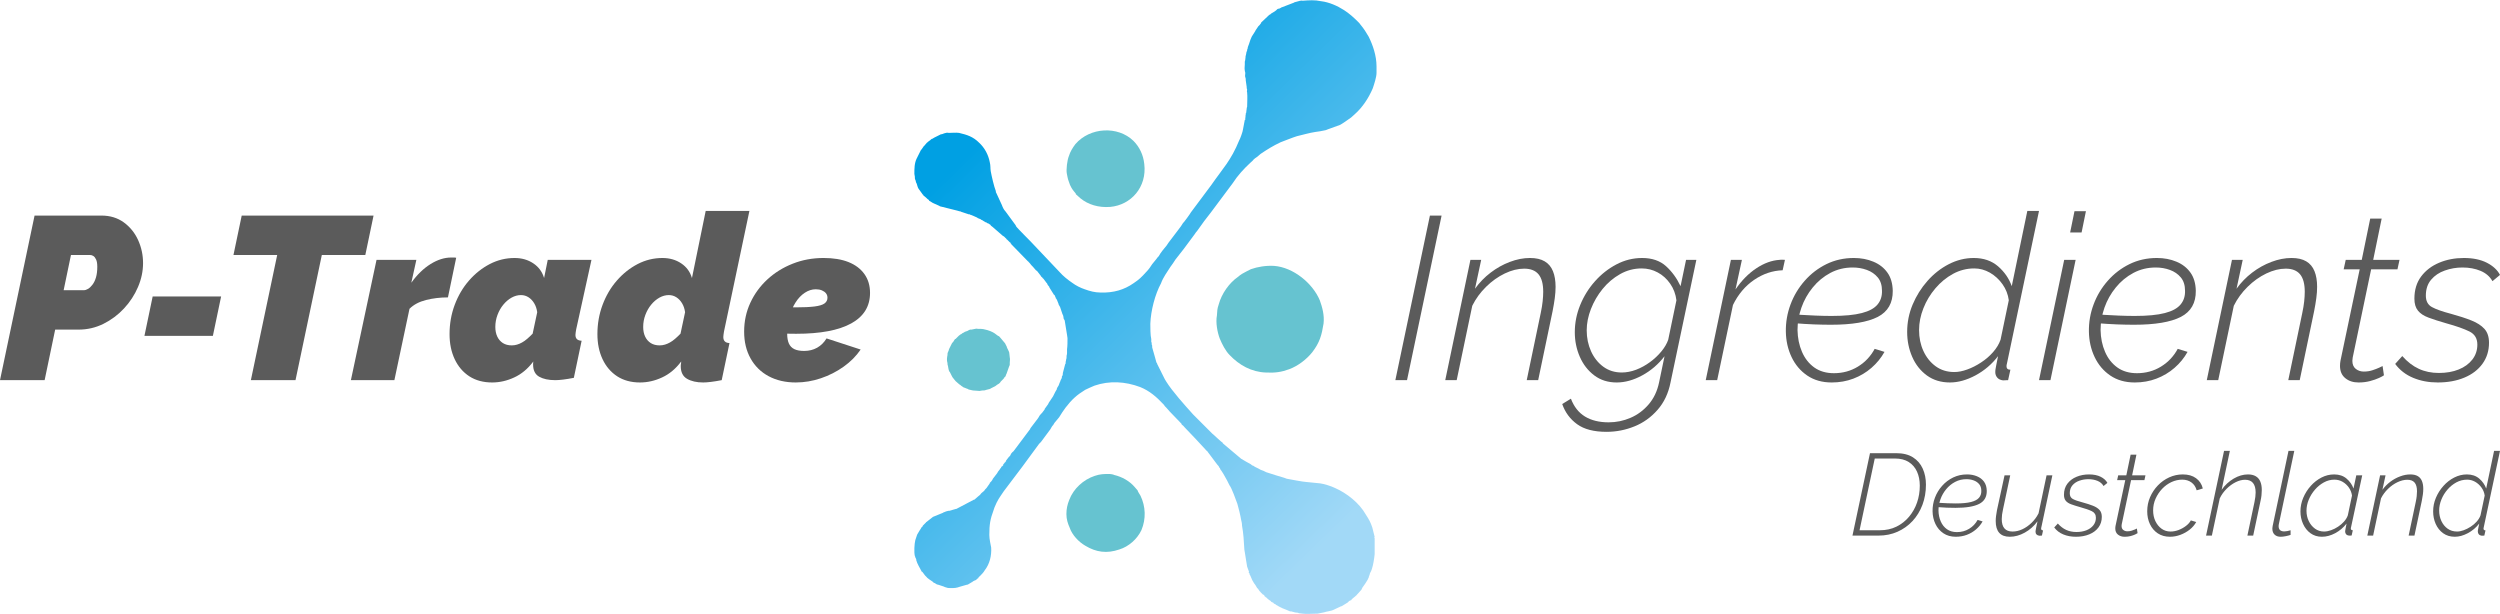
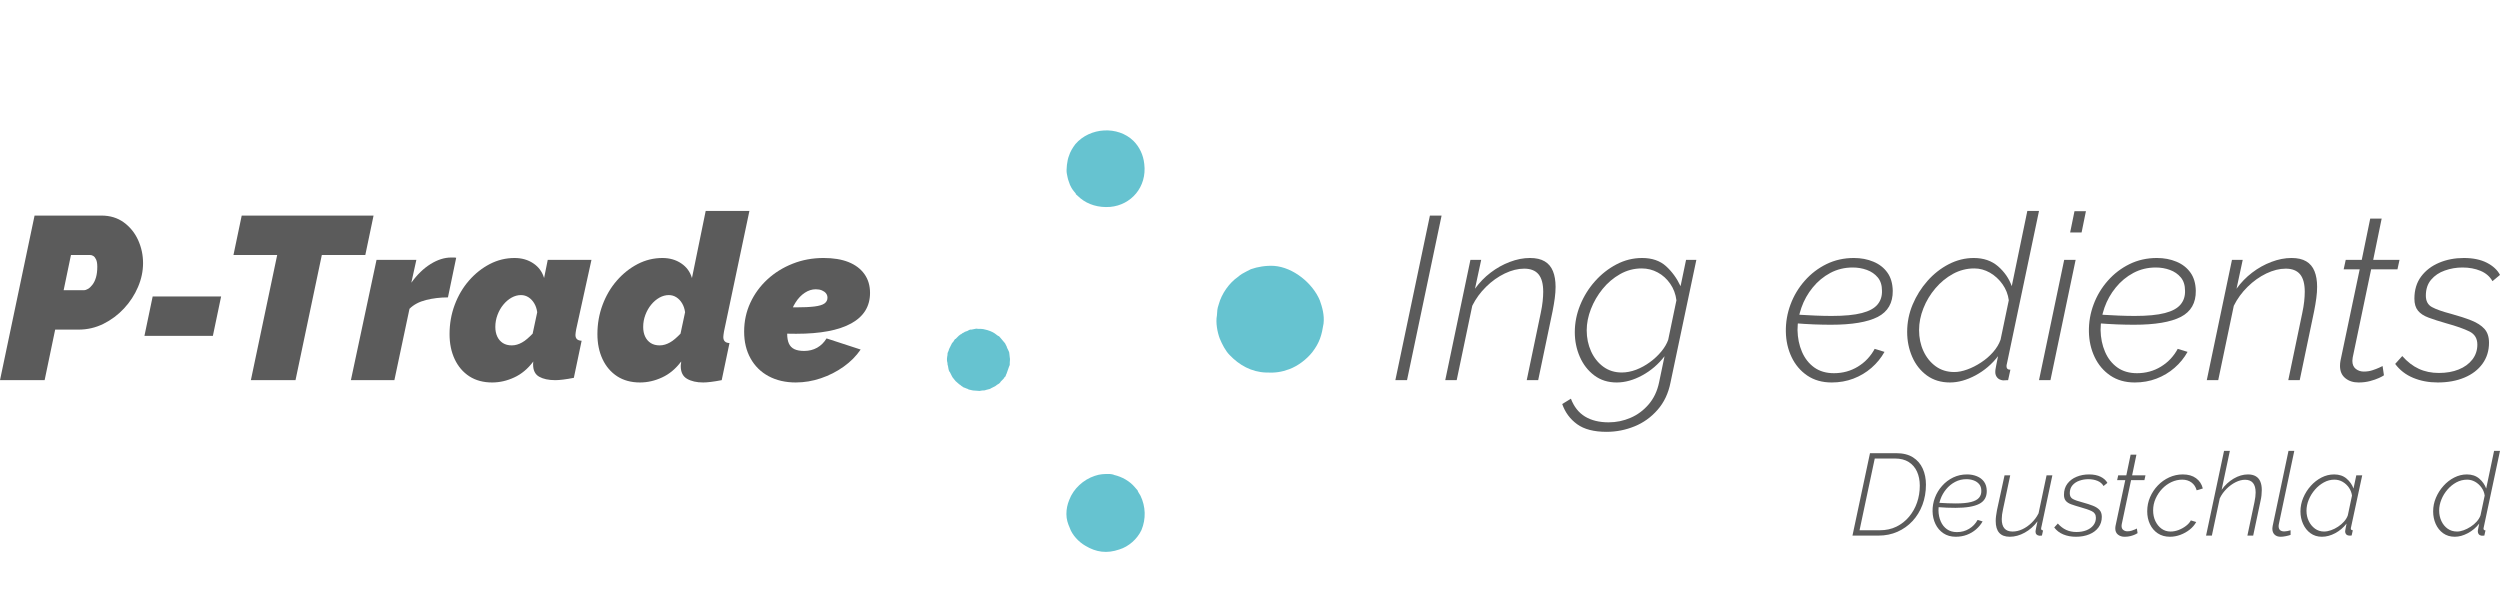
<svg xmlns="http://www.w3.org/2000/svg" xml:space="preserve" width="2406px" height="591px" version="1.1" style="shape-rendering:geometricPrecision; text-rendering:geometricPrecision; image-rendering:optimizeQuality; fill-rule:evenodd; clip-rule:evenodd" viewBox="0 0 2405.87 590.51">
  <defs>
    <style type="text/css">
   
    .fil1 {fill:#66C3D0}
    .fil2 {fill:#5B5B5B;fill-rule:nonzero}
    .fil0 {fill:url(#id0)}
   
  </style>
    <linearGradient id="id0" gradientUnits="userSpaceOnUse" x1="915.32" y1="163.93" x2="1269.15" y2="527.6">
      <stop offset="0" style="stop-opacity:1; stop-color:#00A0E3" />
      <stop offset="1" style="stop-opacity:1; stop-color:#A2D9F7" />
    </linearGradient>
  </defs>
  <g id="Warstwa_x0020_1">
    <g id="_2391404095648">
-       <path class="fil0" d="M1253.47 0.45c-0.89,-0.45 -4.03,0.45 -5.37,0.89l-1.79 0.45c-0.45,0 -0.45,0 -0.9,0.45l-11.64 4.48c-0.45,0 -0.45,0 -0.9,0.45l-1.79 0.89c-0.45,0 -0.9,0 -1.79,0.45l-0.9 0.9c0,0 0,0 0,0 -0.45,0.44 -0.45,0.44 -0.45,0.44l-2.69 1.8c-1.79,0.89 -2.23,1.34 -3.13,2.24 0,0 -0.45,0 -0.45,0l-8.06 7.61c0,0.45 0,0.45 0,0.45l-1.34 1.79c-0.45,0.45 -0.9,0.89 -1.35,1.34l-1.79 2.69c-0.45,0.45 -0.89,1.34 -1.34,2.24l-3.14 4.93c-0.45,1.34 -0.89,1.79 -1.34,3.13l-1.34 4.03c-0.45,1.34 -1.35,3.14 -1.35,4.48 -0.45,0.9 -0.45,0.9 -0.45,1.34 0,0 0,0.45 0,0.45l-0.44 0.9c0,0 0,0 0,0.45 0,0 0,0 0,0 -0.45,0.89 -0.45,0.44 -0.45,1.79l-0.45 1.79c-0.45,1.34 0,2.24 -0.45,3.13 0,0.9 0,0 0,0.9l-0.45 1.79c0,0.9 0,1.34 0,2.69 0,1.34 -0.44,4.03 0,5.82 0,1.34 0.45,0.9 0.45,2.69 0,1.34 -0.45,2.69 0,3.58l0.45 1.79c0,0.45 0,1.35 0,1.35 0.45,3.13 0.45,2.68 0.9,6.27 0,1.34 0,1.34 0.44,2.68 0,0.9 -0.44,1.8 0,2.69 0.45,4.48 0,9.41 0,13.88 -0.44,0.9 -0.44,1.35 -0.44,2.25 -0.45,1.34 0,1.79 -0.45,2.68 0,0.45 0,0 0,0.9 0,0 0,0.45 -0.45,0.45 0,0.44 0,0.44 0,1.34 -0.45,0.9 0,2.24 -0.45,3.13l0 1.8c0,0 -0.45,0 -0.45,0l-1.79 9.4c0,1.35 -2.68,8.96 -3.58,10.3 -8.06,19.71 -15.68,26.87 -26.87,43l-19.71 26.42c0,0.45 -7.17,10.31 -7.61,10.31 -0.45,0.89 -3.14,4.92 -4.03,5.82l-9.86 12.99c-0.45,0.89 -1.34,1.79 -1.79,2.68l-4.03 4.93c-1.34,1.79 -2.69,3.58 -3.58,5.37 -0.9,0.9 -1.35,1.35 -2.24,2.69l-4.03 4.93c-1.8,2.69 -3.14,4.92 -5.83,7.61 -4.47,4.93 -6.71,7.17 -12.09,10.75 -8.96,6.27 -19.26,9.41 -31.8,8.96 -5.37,0 -10.3,-1.34 -15.23,-3.14 -4.03,-1.34 -8.51,-3.58 -12.09,-6.27 -4.03,-2.68 -8.96,-6.71 -12.09,-10.3l-24.19 -25.53c-2.68,-3.13 -16.57,-16.57 -17.91,-18.81 -0.45,-0.45 0.44,0 0,-0.45l-9.86 -13.43c-0.89,-0.9 -1.79,-2.24 -2.24,-3.14 -0.44,-0.89 -0.89,-1.79 -1.34,-3.13l-5.37 -11.65c-0.45,-0.44 -0.45,-0.89 -0.45,-1.79 -1.79,-4.48 -4.03,-14.33 -4.93,-19.26 -0.45,-2.69 0,-4.92 -0.89,-8.51 -1.35,-7.16 -4.93,-13.88 -10.3,-18.81 -5.83,-5.82 -11.65,-7.61 -19.26,-9.4 -3.14,-0.45 -6.72,0 -9.86,0 -1.79,-0.45 -2.68,0 -4.48,0.44 0,0 0,0 0,0 -1.34,0.45 -1.79,0.9 -3.13,0.9l-6.27 3.14c-1.79,0.89 -1.79,1.34 -2.69,1.34l-0.45 0.45c-0.44,0 -0.44,0.44 -0.44,0.44l-3.14 2.24c0,0 0,0 0,0.45 -0.45,0 -0.45,0 -0.45,0l-2.68 3.14c0,0 -0.45,0 -0.45,0.44 0,0 0,0 0,0l-2.24 3.14c-0.45,0.45 -0.45,0.45 -0.45,0.45l-4.03 8.06c-2.24,4.48 -2.24,9.85 -2.24,14.78l0.45 2.69c0,1.34 0,2.24 0.44,3.13 0,0 0,0 0,0l0.45 0.9c0,0 0,0.45 0,0.45 0.45,0.89 0,0.89 0.9,2.24 0.45,1.34 0.9,3.58 1.79,4.92l3.58 4.93c0,0 0,0.45 0,0.45 0.45,0 0.45,0 0.45,0 0,0 0,0 0,0l0.45 0.44c0,0 0,0 0,0 0,0 0,0.45 0,0.45l2.69 2.24c1.34,1.35 1.79,1.79 2.68,2.24l0.45 0.9c0.9,0.44 1.79,0.89 2.24,1.34 0.45,0 0.45,0 0.45,0 0,0 0,0 0,0 0,0 0,0 0,0.45 0,0 0,0 0.45,0l0.89 0.45c0,0 0,0 0,0 0.45,0.44 0.45,0.44 0.9,0.44l4.93 2.24c0.44,0.45 0.44,0.45 0.89,0.45l16.12 4.03c0.9,0.45 3.59,0.9 3.59,0.9 0.89,0.45 0,0.45 0.89,0.45l6.72 2.24c0,0 0.45,0 0.45,0 0,0 0,0 0.45,0l0.44 0.44c0,0 0,0 0.45,0 0,0 0,0 0,0 0,0 0,0 0,0l2.24 0.9c0,0 0,0 0,0 1.35,0.45 2.69,1.34 4.03,1.79l0.45 0.45c0.9,0.45 1.35,0.45 2.24,0.89 0.45,0 0.9,0.45 1.34,0.9 0,0 0,0 0,0 0,0 0,0 0,0 0,0 0.45,0 0.45,0l1.35 0.9c0,0 0,0 0,0l2.24 1.34c0,0 0,0 0,0l1.34 0.45c0,0 0,0.45 0,0.45l0.45 0c0.44,0 0.44,0 0.44,0l2.69 1.79c0,0 0,0 0,0.44 0,0 0,0 0,0l1.79 1.35c0,0 0,0 0,0l10.3 8.96c0,0 0,0 0.45,0l2.69 2.68c0,0.45 0,0.45 0.45,0.45l0.89 0.9c0,0 0,0 0,0 0,0 0,0 0,0l1.79 1.79c0.9,0.45 0.9,0.45 0.9,1.34 0.45,0 0.45,0 0.45,0 0,0 0,0 0,0.45l16.12 16.57c0.45,0 0.45,0 0.45,0.45 0,0 0,0 0,0l1.34 1.34c0.9,1.35 1.8,2.24 3.14,3.59l2.69 3.13c0,0 0,0 0,0l0.44 0.45c0,0 0,0 0.45,0l3.14 4.03c0.89,0.9 0.89,1.79 1.79,2.24l0.45 0.45c0,0 0,0 0,0l0.44 0.45c0,0 0,0.44 0,0.44 0.45,0 0.45,0 0.45,0l1.35 1.79c0,0 0,0 0,0l1.34 1.8c0,0 0,0.44 0.45,0.44l0.89 1.35c0,0 0,0 0,0.45l1.79 2.23c0,0.45 0,0.45 0,0.45l4.48 7.17c0,0 0,0 0,0 0,0 0,0 0.45,0l1.34 3.13c0,0 0,0 0,0.45l0.45 0c0,0 0,0.45 0,0.45l0.45 0.45c0,0 0,0 0,0l1.79 4.48c0,0 0,0.44 0,0.44l1.35 2.24c0.89,2.24 1.34,4.48 2.24,6.72 1.34,2.24 0.89,3.59 1.34,4.93 0.45,0.45 0.45,-0.45 0.45,0.89 0.44,0.45 0,-0.44 0.44,0.45l2.24 13.89c0,0.89 0.45,2.24 0.45,3.13 0,3.58 0,7.62 -0.45,10.75 0,1.35 0,2.24 0,3.58 0,1.8 -0.44,1.8 -0.44,3.14 0,0.89 0,2.24 -0.45,3.13 0,1.35 -0.45,1.35 -0.45,3.14 0,0.89 0,0.89 -0.45,1.34l-2.24 8.51c0,0.9 0,1.79 -0.44,2.69l-0.45 0.45c0,0.45 0,1.79 -0.45,2.24 -1.34,2.24 -0.9,2.68 -1.79,4.03l-0.45 1.34c-0.45,1.79 -1.79,2.69 -2.24,4.48l0 0.45c0,0 0,0 0,0 0,0 0,0 0,0l-1.34 2.24c0,0 0,0 0,0l-0.9 1.79c0,0 0,0 0,0l-1.34 2.69c0,0 0,0 0,0l-4.48 6.71c0,0.45 0,0.45 0,0.45 0,0 0,0 0,0l-3.58 4.93c0,0.45 0,0.45 0,0.45l-2.69 3.58c0,0 -0.45,0 -0.45,0.45l-0.89 0.89c-0.9,0.9 -1.35,1.8 -1.8,2.69 0,0 0,0 0,0l-0.89 1.35c0,0 0,0 0,0l-7.17 9.4c0,0 0,0 0,0 0,0 0,0 0,0 0,0.45 0,0.45 0,0.45l-16.12 21.5c-1.35,0.89 -0.9,0.89 -2.24,2.24 0,0 0,0 0,0 -0.45,0.89 -0.9,1.79 -1.35,2.68 0,0 0,0 0,0 -0.44,0 -0.44,0 -0.44,0l-3.14 4.03c0,0.45 0,0.45 0,0.9 0,0 -0.45,0 -0.45,0 0,0 0,0 0,0l-0.44 0.9c0,0 -0.45,0 -0.45,0 0,0.44 0,0.44 0,0.44l-1.35 1.35c0,0.44 0,0.44 0,0.89l-1.34 1.35c0,0 -0.45,0 -0.45,0l-0.44 1.34c0,0 0,0 0,0 0,0 0,0 -0.45,0 0,0 0,0.45 0,0.45l-1.35 1.79c-0.89,0.89 -1.34,1.79 -1.79,2.69l-4.48 5.82c0,0 0,0.45 0,0.45l-1.34 1.79c0,0 0,0 0,0l-1.34 1.34c0,0 0,0.45 0,0.45 0,0 0,0 0,0l-3.14 4.48c-0.89,0.89 0.9,-0.9 -0.45,0.45 -0.89,0.89 -1.34,1.34 -1.79,2.24l-2.69 2.24c-0.89,1.34 -1.79,2.24 -3.13,3.13l-3.58 3.14c0,0 -0.45,0 -0.45,0l-17.02 8.95c0,0 -0.45,0 -0.45,0 0,0 0,0 0,0l-3.13 0.9c-0.9,0.45 -1.8,0.45 -3.14,0.89l-0.9 0c-4.03,0.9 -3.13,1.35 -4.47,1.35 0,0 -0.45,0.45 -0.45,0.45l-9.86 4.03 -6.27 4.92c-0.44,0 -0.44,0.45 -0.44,0.45l-2.69 2.69c0,0 0,0 0,0 0,0 0,0 0,0l-0.45 0.45c0,0.45 0,0.45 0,0.45 0,0 0,0 0,0l-1.34 1.34c0,0 0,0 0,0l-0.45 0.89c-0.45,0.45 0,0.45 -0.9,1.35l-2.68 4.48 -1.8 5.37c-0.89,3.58 -1.34,11.65 -0.44,15.23 0,0.45 0.44,0.45 0.44,1.34l0.9 1.79c0,0.45 0,0.45 0,0.9 0.45,1.79 1.35,3.58 2.24,5.37l3.14 5.83c0.44,0 0.44,0 0.44,0l2.69 3.58c0,0 0,0 0,0l0.9 0.9c0.44,0.44 0,0 0.44,0.44 0.9,1.35 2.24,1.8 3.14,2.69l2.69 1.79c0,0 0,0 0,0l0.44 0.45c0,0 0,0 0,0l0.45 0.45c0.45,0.45 1.35,0.45 1.79,0.89 1.8,1.35 1.8,0.9 3.14,1.35l5.37 1.79c0,0 0.45,0.45 0.9,0.45 2.24,0.45 1.34,0.89 5.37,0.89 3.59,0 5.38,0 8.96,-1.34 0,0 0,0 0,0l6.27 -1.79c1.35,0 2.24,-0.9 3.14,-1.35 0,0 0,0 0,0l2.24 -1.34c0,0 0,0 0.44,0 0,0 0,0 0,-0.45l2.69 -1.34c0,0 0.45,0 0.45,0l0.89 -0.9c0,0 0.45,-0.44 0.45,-0.44 0,0 0.45,0 0.45,-0.45l0.45 0c0.45,-1.35 0.9,-1.35 1.79,-2.24 1.34,-1.34 3.58,-3.59 4.48,-5.38 4.93,-6.27 6.72,-14.33 6.27,-21.94 -0.45,-2.69 -1.79,-8.06 -1.79,-12.09 0,-10.31 0.89,-15.23 4.03,-23.74 0.45,-0.9 0.45,-1.79 0.89,-2.69 3.14,-7.61 4.48,-8.96 8.96,-15.68l17.92 -23.73c4.48,-6.27 11.64,-15.68 16.12,-21.95 0.9,-0.9 1.35,-1.34 1.79,-1.79l8.96 -12.09c0.45,-0.9 2.24,-4.03 2.69,-4.03 0.45,-0.9 0.89,-1.35 1.34,-2.24l4.48 -5.38c1.79,-3.13 4.03,-6.27 6.27,-9.4 5.82,-7.62 10.75,-12.1 18.81,-17.02 2.69,-1.35 5.82,-2.69 8.96,-4.03 14.33,-4.93 29.56,-4.04 43.89,1.34 8.96,3.58 15.68,9.4 22.4,16.57 0.44,0.45 0.89,0.9 1.34,1.79 0.45,0.45 0.89,0.9 1.34,1.35 1.35,1.34 2.24,2.68 3.14,3.58l11.64 12.09c0,0.45 0,0 0,0.45l0.9 0.9c0.45,0 1.79,1.79 2.24,2.23l9.4 9.86c0,0 0.45,0.45 0.45,0.45l11.2 12.09c0.45,0.45 0.89,0.45 0.89,0.9l9.41 12.53c0.45,0.45 1.79,1.8 1.79,2.69 0.9,0.45 0.45,0.45 1.35,2.24 0.44,0.45 0.89,0.9 1.34,1.79 1.34,1.8 3.58,6.27 4.93,8.51l2.23 4.48c2.24,2.69 6.27,14.33 7.62,17.92 0.89,2.68 3.13,12.09 3.58,15.23 0.45,1.79 0.9,3.58 0.9,5.82 1.34,7.16 1.79,14.78 2.24,22.84 0,1.34 0.44,1.79 0.44,2.69l1.35 8.51c0.45,1.79 0.45,3.58 0.89,5.37l1.8 4.93c-0.45,0.89 -0.45,0.89 0.44,1.34l0 0.9c0.9,1.34 0.45,0.89 1.35,2.68 0.44,0.9 0.89,2.24 1.34,3.14l1.34 2.24c0,0.45 0,0.45 0.45,0.45l0 0.44c1.35,1.35 1.79,2.69 2.69,4.04 0,0 0,0.44 0.89,0.89l1.8 2.69c0,0 0.44,0 0.44,0l0 0.45c0,0 0,0 0,0l2.69 2.68c0,0 0,0 0.45,0l0.9 0.9c0.44,0.9 0,0.9 1.34,1.34 0,0.45 0,0.45 0,0.45 0,0 0,0 0.45,0l1.34 1.34c0,0 0,0 0,0 0.9,0.9 1.79,1.35 3.14,2.24 0,0 0,0.45 0,0.45l2.68 1.35c0,0.44 0,0.44 0,0.44l1.79 0.9c0,0 0.45,0 0.45,0.45l4.03 2.24c0,0 0,0 0,0 1.35,0.44 0.9,0.44 1.8,0.89 2.68,0.9 5.37,2.24 7.61,3.14 0.89,0 1.79,0 2.69,0.44 1.34,0.45 3.13,0.9 4.92,0.9 1.35,0.45 0,0 0.9,0.45l4.03 0.45c2.69,0.45 8.96,0 12.09,0 1.35,0 2.69,0 4.03,-0.45l4.48 -0.9c0.9,-0.45 0.9,0 1.35,-0.45l2.24 -0.44c1.34,-0.45 3.13,-0.45 4.92,-1.35l7.62 -3.58c0,0 0,0 0,0 0.44,0 0.44,0 0.44,0l5.83 -3.58c0,0 0,0 0,0l1.34 -1.35c1.79,-1.34 -0.9,0.45 0.9,-0.44 0,0 0,0 0,0l0.89 -0.45c0,0 0,0 0,0 0.45,0 0.45,0 0.45,-0.45l1.34 -1.34c0,0 0,0 0,0 0,0 0,0 0,0l2.24 -1.79c0,0 0,0 0,0l0.9 -0.9c0.45,0 0.45,-0.45 0.89,-0.9 0,0 0,0 0.45,-0.44l4.03 -4.48c0,-0.45 0,0 0,-0.45 0,0 0.45,-0.45 0.45,-0.45 0,0 0,0 0,0 0,-0.45 0,-0.45 0,-0.45l3.14 -4.48c0,0 0,0 0,0l2.23 -3.58c0.45,-0.89 0.45,-1.34 0.9,-1.79 0,-0.9 1.34,-3.58 1.34,-4.48 0.9,-1.34 1.35,-2.69 1.8,-4.03 1.34,-4.03 2.23,-9.85 2.68,-14.33 0,-2.24 0,-12.99 0,-15.23 -0.45,-0.9 -0.45,-0.45 0,-1.34l-2.24 -8.96c-1.79,-5.38 -3.13,-7.61 -6.27,-12.54 -6.27,-11.2 -18.36,-20.6 -29.56,-25.53 -3.58,-1.79 -10.75,-4.03 -14.33,-4.48 -4.48,-0.45 -8.96,-0.9 -13.44,-1.34 -2.23,0 -16.57,-2.69 -18.81,-3.14 -3.13,-1.34 -5.82,-1.79 -9.85,-3.13l-9.85 -3.14c-0.9,-0.45 -1.79,-0.9 -2.69,-1.34 -1.79,-0.45 -3.58,-1.35 -4.93,-2.24 -1.79,-0.9 -3.13,-1.35 -4.92,-2.69 -0.9,0 -1.8,-0.9 -2.24,-1.34 -3.14,-1.79 -5.83,-3.14 -9.41,-5.38l-17.02 -14.33c-0.89,-0.9 -0.89,-0.9 -0.89,-1.34 -0.9,0 -8.51,-7.62 -9.86,-8.51l-18.36 -18.37c-8.06,-8.95 -20.16,-22.39 -25.98,-31.8 -0.45,-0.89 -0.89,-1.34 -1.34,-2.23l-7.17 -14.34c0,-0.45 -0.45,-1.34 -0.89,-1.79 -0.45,-1.79 -0.9,-3.13 -1.35,-4.93 -0.89,-3.13 -1.79,-6.26 -2.68,-9.4 0,-1.34 0,-2.24 -0.45,-2.69 0,-0.89 0,-2.24 -0.45,-2.69 0,-0.89 0,-1.79 0,-2.68 -0.9,-3.59 -0.9,-11.2 -0.9,-14.78 0.45,-12.54 4.48,-28.22 10.31,-38.97 0.89,-2.69 2.68,-5.82 4.03,-8.06l4.92 -7.61c1.79,-2.24 3.14,-4.48 4.93,-7.17 2.69,-3.58 5.38,-6.72 8.06,-10.3l10.3 -13.89c0.9,-1.34 1.79,-2.68 2.69,-3.58 4.03,-5.82 8.96,-12.54 12.99,-17.47l21.05 -28.21c4.93,-7.62 10.75,-13.89 17.02,-19.71 0.89,-0.9 2.24,-1.79 3.13,-3.13 0.9,-0.9 2.24,-1.8 3.59,-2.69 0.89,-0.9 2.24,-1.79 3.13,-2.69 6.72,-4.48 11.65,-7.61 19.26,-11.2 3.58,-1.34 12.54,-4.92 15.68,-5.82 5.82,-1.34 11.64,-3.13 17.46,-4.03 3.14,-0.45 6.72,-0.89 10.31,-1.79 0.89,-0.45 1.34,-0.45 2.24,-0.9l11.19 -4.03c2.69,-1.34 4.93,-3.13 7.62,-4.92 2.24,-1.35 4.47,-3.14 6.71,-5.38 7.62,-6.72 13.44,-15.67 17.47,-25.08 1.34,-4.03 3.58,-10.75 3.58,-14.78 0,-2.24 0,-4.03 0,-6.27 0,-10.3 -3.58,-20.6 -7.61,-28.66l-3.58 -5.83c-1.35,-2.24 -2.69,-3.58 -4.03,-5.37 -0.45,-0.45 -0.9,-1.35 -1.35,-1.79 -0.45,-0.45 -0.89,-0.9 -1.34,-1.35 -4.03,-4.03 -8.51,-8.06 -13.44,-11.19 -6.27,-4.04 -14.33,-7.62 -21.94,-8.51 -6.27,-1.35 -11.65,-0.9 -17.92,-0.45z" />
      <path class="fil1" d="M1273.74 311.05c0.91,-8.18 -1.36,-15.9 -3.63,-22.26 -6.81,-16.34 -25.43,-31.78 -44.05,-33.15 -7.72,-0.45 -15.9,0.91 -22.25,3.18 -2.73,1.37 -6.36,3.18 -8.63,4.54 -1.36,0.91 -2.73,1.82 -3.63,2.73 -8.63,5.9 -15.9,16.35 -18.62,26.34 -1.82,5.45 -1.36,5.9 -1.82,10.9 -1.36,6.81 0.46,16.34 2.72,22.25 2.28,5.45 5.45,11.8 9.54,15.89 9.08,9.54 20.89,16.35 34.97,16.8 8.63,0.46 14.98,-0.45 22.25,-3.17 8.63,-3.18 16.8,-9.54 22.25,-16.35 7.27,-9.54 9.08,-16.35 10.9,-27.7z" />
      <path class="fil1" d="M1094.82 471.8l-2.73 -3.18c-4.99,-5.9 -12.26,-9.99 -19.98,-11.8 -0.45,-0.46 -3.63,-0.91 -4.08,-0.91 -5.91,0 -9.08,0 -14.54,1.82 -10.89,3.63 -20.43,12.26 -24.52,23.15 -1.81,4.55 -2.72,8.63 -2.72,13.63 0,4.99 1.36,9.08 3.18,13.17 2.27,6.81 8.63,13.62 14.98,17.25 10.45,6.36 20.89,7.72 32.7,3.64 9.08,-2.73 17.25,-9.99 21.34,-18.62 4.54,-10.9 4.09,-22.71 -0.91,-33.15 -0.45,-0.91 -2.72,-4.09 -2.72,-5z" />
      <path class="fil1" d="M1026.7 167.09c0.46,2.27 0.91,5 1.82,7.27 0.91,2.72 1.36,4.09 2.72,6.36 1.37,2.27 2.73,3.63 4.09,5.44 0,0 0,0.46 0,0.46l0.45 0.45c0,0 0,0 0,0l4.09 3.64c7.27,5.9 17.26,9.08 28.61,8.17 19.98,-1.82 35.42,-19.07 32.7,-41.32 -0.91,-8.63 -4.54,-16.35 -10.45,-22.26 -14.98,-14.53 -41.78,-13.16 -55.85,3.18 -2.73,3.64 -5,7.27 -6.36,11.81 -1.36,3.18 -2.73,12.72 -1.82,16.8z" />
      <path class="fil1" d="M961.31 323.31c-2.27,-0.46 -3.63,-4.54 -14.99,-6.81 -2.27,-0.46 -4.54,0 -6.81,-0.46l-4.54 0.91c-0.91,0 -0.91,0 -1.36,0 -0.91,0.45 -1.36,0.45 -2.73,1.36 0,0 0,0 0,0 -0.9,0.46 -2.27,0.46 -3.17,1.36l-1.82 0.91c0,0 0,0 0,0 0,0 0,0 -0.45,0.46 0,0 -0.46,0.45 -0.91,0.45 0,0 0,0 0,0l-1.82 1.36c-0.45,0.46 -0.45,0.46 -0.91,0.91l-2.27 2.27c0,0 0,0 -0.45,0l-0.91 1.36c-0.91,1.37 -0.91,1.82 -1.82,2.27l-3.18 6.36c0,0 0,0.46 0,0.46l-0.9 2.27c-0.46,0.45 -0.46,1.81 -0.46,2.72 -0.45,2.27 -0.91,5 0,7.72 0,0.91 0,1.82 0.46,2.73 0.45,2.27 0.45,3.63 1.36,5.45 0,0 0.45,0.45 0.45,0.45l1.82 3.63c0.45,0.91 0.91,1.82 1.82,2.73l1.81 2.27c0,0 0,0 0,0l3.63 3.18c0.91,0.45 1.37,0.9 1.82,1.36l2.73 1.82c0.45,0 0.9,0 1.36,0.45 0.91,0 0.45,0.45 2.72,0.91 0,0.45 0,0.45 0.46,0.45l4.08 0.91c1.82,0 4.54,0.46 6.36,0.46 0.91,0 1.82,-0.46 2.73,-0.46 0.9,0 2.72,0 3.18,-0.45l3.63 -0.91c1.36,-0.46 0.91,-0.46 1.81,-0.91l3.64 -1.82c0.45,-0.45 0.91,-0.45 1.81,-1.36 0,0 0,0 0,0 0,0 0,0 0,0l2.27 -1.36c0,-0.46 0,-0.46 0.46,-0.46l0.91 -1.36c0,0 0,0 0,0l2.27 -2.27c0,0 0,0 0.45,-0.45 0,0 0,-0.46 0.46,-0.46l0 -0.45c0,0 0,0 0,0l1.36 -1.36c0.45,-0.91 0.45,-1.82 0.91,-2.27l2.72 -7.72c0.45,-0.91 0.45,-0.46 0.45,-1.37 0,-0.45 0,-1.36 0,-1.81 0,-1.36 0.46,-3.18 0,-5l-0.45 -4.08c0,-1.37 -0.91,-2.28 -1.36,-3.64l-0.91 -1.81c-0.91,-1.82 0.91,1.36 0,-0.46l-1.82 -3.63 -4.99 -5.9c-0.46,-0.46 0.45,0 -0.46,-0.46l-0.45 -0.45z" />
      <path class="fil2" d="M33.26 207.23l64.32 0c8.37,0 15.57,2.19 21.59,6.58 6.02,4.39 10.61,10.08 13.77,17.06 3.15,6.99 4.73,14.35 4.73,22.09 0,7.73 -1.61,15.39 -4.84,22.97 -3.23,7.59 -7.71,14.47 -13.44,20.64 -5.73,6.17 -12.34,11.11 -19.82,14.83 -7.49,3.72 -15.5,5.58 -24.01,5.58l-22.47 0 -10.14 48.63 -42.95 0 33.26 -158.38zm47.36 71.83c1.32,0 2.72,-0.45 4.19,-1.34 1.47,-0.89 2.9,-2.27 4.29,-4.13 1.4,-1.86 2.5,-4.2 3.31,-7.03 0.8,-2.82 1.21,-6.17 1.21,-10.03 0,-2.98 -0.37,-5.28 -1.1,-6.92 -0.74,-1.63 -1.62,-2.79 -2.65,-3.46 -1.03,-0.66 -2.13,-1 -3.3,-1l-18.28 0 -7.05 33.91 19.38 0z" />
      <polygon id="_1" class="fil2" points="139,323 146.92,285.08 212.79,285.08 204.86,323 " />
      <polygon id="_2" class="fil2" points="266.76,245.15 224.68,245.15 232.61,207.23 359.49,207.23 351.56,245.15 309.71,245.15 284.38,365.61 241.43,365.61 " />
      <path id="_3" class="fil2" d="M362.36 249.84l38.32 0 -4.84 22c5.58,-7.77 11.75,-13.75 18.5,-17.95 6.76,-4.2 13.37,-6.29 19.83,-6.29 1.61,0 2.71,0 3.3,0 0.59,0 1.1,0.08 1.54,0.23l-7.93 38.14c-7.49,0 -14.54,0.86 -21.14,2.53 -6.61,1.67 -11.9,4.5 -15.86,8.44l-14.54 68.67 -41.85 0 24.67 -115.77z" />
      <path id="_4" class="fil2" d="M473.6 367.84c-8.52,0 -15.83,-1.98 -21.92,-5.91 -6.1,-3.98 -10.79,-9.45 -14.1,-16.48 -3.3,-7.02 -4.95,-15.05 -4.95,-24.12 0,-9.97 1.65,-19.34 4.95,-28.18 3.31,-8.85 7.89,-16.66 13.77,-23.39 5.87,-6.73 12.55,-12.01 20.04,-15.91 7.49,-3.87 15.42,-5.8 23.79,-5.8 6.91,0 12.93,1.71 18.07,5.17 5.14,3.42 8.59,8.14 10.35,14.13l3.52 -17.51 42.08 0 -14.76 67.1c-0.15,1 -0.29,1.93 -0.44,2.79 -0.15,0.85 -0.22,1.63 -0.22,2.38 0,3.57 1.98,5.43 5.95,5.57l-7.49 35.69c-3.82,0.75 -7.24,1.31 -10.25,1.68 -3.01,0.37 -5.54,0.56 -7.6,0.56 -6.46,0 -11.63,-1.12 -15.53,-3.31 -3.89,-2.23 -5.83,-6.14 -5.83,-11.71 0,-0.41 0,-0.75 0,-1.08 0,-0.34 0.03,-0.67 0.11,-0.97 0.07,-0.33 0.11,-0.63 0.11,-0.89 -5.29,7.02 -11.42,12.16 -18.4,15.35 -6.97,3.24 -14.06,4.84 -21.25,4.84zm18.94 -35.69c1.76,0 3.45,-0.27 5.07,-0.75 1.61,-0.48 3.23,-1.15 4.84,-2.08 1.62,-0.89 3.27,-2.08 4.96,-3.53 1.69,-1.45 3.41,-3.09 5.18,-4.91l4.4 -20.63c-0.44,-3.24 -1.39,-6.1 -2.86,-8.55 -1.47,-2.49 -3.31,-4.43 -5.51,-5.84 -2.2,-1.41 -4.62,-2.12 -7.27,-2.12 -3.08,0 -6.09,0.82 -9.03,2.45 -2.94,1.64 -5.58,3.91 -7.93,6.77 -2.35,2.83 -4.22,6.14 -5.62,9.85 -1.39,3.72 -2.09,7.55 -2.09,11.57 0,3.56 0.63,6.65 1.87,9.29 1.25,2.68 3.05,4.72 5.4,6.25 2.35,1.48 5.21,2.23 8.59,2.23z" />
      <path id="_5" class="fil2" d="M615.9 367.84c-8.52,0 -15.83,-1.98 -21.92,-5.91 -6.1,-3.98 -10.8,-9.45 -14.1,-16.48 -3.3,-7.02 -4.96,-15.05 -4.96,-24.12 0,-9.97 1.66,-19.34 4.96,-28.18 3.3,-8.85 7.89,-16.66 13.77,-23.39 5.87,-6.73 12.55,-12.01 20.04,-15.91 7.49,-3.87 15.42,-5.8 23.79,-5.8 6.9,0 12.93,1.71 18.07,5.17 5.14,3.42 8.59,8.14 10.35,14.13l13.22 -64.58 42.07 0 -24.45 115.99c-0.15,1.04 -0.3,2.01 -0.44,2.9 -0.15,0.89 -0.22,1.71 -0.22,2.46 0,3.71 1.98,5.65 5.94,5.8l-7.49 35.69c-3.81,0.74 -7.23,1.3 -10.24,1.67 -3.01,0.37 -5.54,0.56 -7.6,0.56 -6.31,0 -11.49,-1.19 -15.53,-3.54 -4.04,-2.34 -6.05,-6.43 -6.05,-12.26 0,-0.45 0.03,-0.93 0.1,-1.42 0.08,-0.52 0.15,-1.04 0.23,-1.56 0.07,-0.48 0.11,-0.97 0.11,-1.41 -5.29,7.02 -11.42,12.16 -18.4,15.35 -6.97,3.24 -14.06,4.84 -21.25,4.84zm18.94 -35.69c1.76,0 3.45,-0.27 5.07,-0.75 1.61,-0.48 3.23,-1.15 4.84,-2.08 1.62,-0.89 3.27,-2.08 4.96,-3.53 1.69,-1.45 3.41,-3.09 5.18,-4.91l4.4 -20.63c-0.44,-3.24 -1.39,-6.1 -2.86,-8.55 -1.47,-2.49 -3.31,-4.43 -5.51,-5.84 -2.2,-1.41 -4.63,-2.12 -7.27,-2.12 -3.08,0 -6.09,0.82 -9.03,2.45 -2.94,1.64 -5.58,3.91 -7.93,6.77 -2.35,2.83 -4.22,6.14 -5.62,9.85 -1.39,3.72 -2.09,7.55 -2.09,11.57 0,3.56 0.62,6.65 1.87,9.29 1.25,2.68 3.05,4.72 5.4,6.25 2.35,1.48 5.21,2.23 8.59,2.23z" />
      <path id="_6" class="fil2" d="M765.9 367.84c-9.98,0 -18.72,-2.01 -26.21,-6.03 -7.49,-4.01 -13.29,-9.74 -17.4,-17.14 -4.11,-7.36 -6.17,-15.94 -6.17,-25.76 0,-9.93 1.98,-19.18 5.95,-27.73 3.97,-8.59 9.44,-16.06 16.41,-22.5 6.98,-6.43 15.09,-11.48 24.34,-15.13 9.25,-3.68 19.17,-5.5 29.74,-5.5 9.4,0 17.4,1.3 24.01,3.94 6.61,2.64 11.71,6.51 15.31,11.56 3.6,5.06 5.39,11.08 5.39,18.11 0,12.9 -6.02,22.68 -18.06,29.33 -12.04,6.66 -29.73,10 -53.08,10 -4.7,0 -9.66,-0.11 -14.87,-0.33 -5.22,-0.22 -10.39,-0.63 -15.53,-1.23l5.28 -25.21c3.82,0.45 7.79,0.79 11.9,1.01 4.11,0.22 8.44,0.33 12.99,0.33 7.49,0 13.48,-0.29 17.96,-0.85 4.48,-0.56 7.67,-1.53 9.58,-2.9 1.91,-1.41 2.86,-3.24 2.86,-5.47 0,-1.67 -0.47,-3.12 -1.43,-4.31 -0.95,-1.19 -2.28,-2.12 -3.96,-2.83 -1.69,-0.7 -3.64,-1.04 -5.84,-1.04 -3.67,0 -7.2,1.12 -10.57,3.35 -3.38,2.23 -6.32,5.28 -8.81,9.18 -2.5,3.87 -4.48,8.41 -5.95,13.57 -1.47,5.21 -2.21,10.71 -2.21,16.62 0,3.9 0.56,7.07 1.66,9.52 1.1,2.41 2.86,4.24 5.28,5.39 2.43,1.15 5.55,1.71 9.36,1.71 4.7,0 8.89,-1.04 12.56,-3.12 3.67,-2.09 6.68,-5.06 9.03,-8.93l32.82 10.71c-4.26,6.25 -9.72,11.75 -16.41,16.51 -6.68,4.76 -13.98,8.47 -21.92,11.15 -7.92,2.68 -15.93,4.02 -24.01,4.02z" />
      <polygon class="fil2" points="1376.08,207.23 1387.31,207.23 1354.05,365.61 1342.82,365.61 " />
      <path id="_1_0" class="fil2" d="M1415.07 249.84l10.35 0 -5.95 27.77c4.26,-5.91 9.25,-11.08 14.98,-15.43 5.73,-4.39 11.89,-7.85 18.5,-10.34 6.61,-2.53 13.07,-3.79 19.39,-3.79 5.87,0 10.61,1.08 14.21,3.24 3.59,2.11 6.24,5.27 7.93,9.44 1.68,4.12 2.53,9.18 2.53,15.09 0,3.42 -0.26,7.03 -0.77,10.89 -0.52,3.87 -1.21,8 -2.09,12.46l-13.88 66.44 -11.02 0 13.44 -64.43c0.88,-4.13 1.51,-7.92 1.87,-11.34 0.37,-3.38 0.55,-6.51 0.55,-9.33 0,-7.55 -1.5,-13.13 -4.51,-16.77 -3.01,-3.61 -7.6,-5.43 -13.77,-5.43 -6.02,0 -12.26,1.56 -18.72,4.65 -6.46,3.12 -12.45,7.36 -17.95,12.79 -5.51,5.39 -9.95,11.49 -13.33,18.29l-14.98 71.57 -11.01 0 24.23 -115.77z" />
      <path id="_2_1" class="fil2" d="M1546.13 415.35c-12.19,0 -21.66,-2.45 -28.41,-7.36 -6.76,-4.91 -11.53,-11.38 -14.32,-19.41l8.37 -5.13c2.93,7.73 7.45,13.46 13.55,17.18 6.09,3.71 13.69,5.57 22.79,5.57 7.35,0 14.36,-1.45 21.04,-4.35 6.68,-2.86 12.48,-7.17 17.4,-12.9 4.92,-5.69 8.26,-12.67 10.02,-21l5.29 -25.36c-5.87,7.66 -13,13.8 -21.37,18.37 -8.37,4.57 -16.59,6.88 -24.67,6.88 -8.37,0 -15.56,-2.27 -21.58,-6.81 -6.02,-4.53 -10.65,-10.48 -13.88,-17.84 -3.23,-7.36 -4.85,-15.28 -4.85,-23.76 0,-8.92 1.73,-17.62 5.18,-26.1 3.45,-8.47 8.19,-16.1 14.21,-22.86 6.02,-6.77 12.92,-12.2 20.7,-16.28 7.79,-4.09 16.01,-6.14 24.67,-6.14 9.55,0 17.22,2.64 23.02,7.88 5.8,5.28 10.47,11.71 13.99,19.26l5.29 -25.35 9.91 0 -24.89 118.11c-2.06,10.41 -6.21,19.14 -12.45,26.24 -6.24,7.14 -13.65,12.46 -22.25,15.92 -8.59,3.49 -17.51,5.24 -26.76,5.24zm14.54 -57.11c4.55,0 9.18,-0.89 13.88,-2.67 4.7,-1.82 9.14,-4.24 13.32,-7.33 4.19,-3.05 7.82,-6.47 10.91,-10.22 3.08,-3.72 5.28,-7.47 6.61,-11.23l7.92 -38.03c-0.73,-5.91 -2.71,-11.23 -5.94,-15.87 -3.23,-4.69 -7.23,-8.33 -12.01,-10.9 -4.77,-2.6 -9.95,-3.9 -15.53,-3.9 -7.34,0 -14.24,1.82 -20.7,5.46 -6.46,3.65 -12.08,8.41 -16.85,14.28 -4.78,5.87 -8.52,12.31 -11.24,19.29 -2.71,6.99 -4.07,13.84 -4.07,20.53 0,7.28 1.39,14.01 4.18,20.18 2.79,6.18 6.72,11.12 11.79,14.84 5.06,3.72 10.97,5.57 17.73,5.57z" />
-       <path id="_3_2" class="fil2" d="M1665.74 249.84l10.58 0 -6.17 28.47c5.87,-8.59 12.55,-15.39 20.04,-20.33 7.49,-4.98 14.98,-7.7 22.47,-8.14 1.03,-0.15 1.98,-0.19 2.87,-0.12 0.87,0.08 1.61,0.12 2.2,0.12l-2.2 10.03c-9.7,0.3 -18.84,3.39 -27.43,9.22 -8.59,5.88 -15.38,13.91 -20.38,24.17l-15.19 72.35 -11.02 0 24.23 -115.77z" />
      <path id="_4_3" class="fil2" d="M1876.55 367.84c-8.67,0 -16.08,-2.27 -22.25,-6.77 -6.17,-4.54 -10.87,-10.48 -14.1,-17.92 -3.23,-7.4 -4.84,-15.39 -4.84,-23.98 0,-9.18 1.76,-17.96 5.28,-26.32 3.53,-8.4 8.26,-15.95 14.21,-22.68 5.95,-6.76 12.78,-12.12 20.49,-16.13 7.71,-3.98 15.75,-5.99 24.12,-5.99 9.4,0 17.18,2.68 23.35,7.99 6.16,5.36 10.57,11.71 13.21,19.11l14.98 -72.38 11.24 0 -30.84 146.77c-0.15,0.6 -0.26,1.08 -0.33,1.45 -0.08,0.38 -0.11,0.79 -0.11,1.23 0,2.23 1.24,3.35 3.74,3.35l-2.2 10.04c-1.03,0 -1.95,0.03 -2.76,0.11 -0.8,0.07 -1.5,0.11 -2.09,0.11 -2.49,-0.3 -4.37,-1.19 -5.61,-2.68 -1.25,-1.49 -1.88,-3.23 -1.88,-5.31 0,-0.6 0.04,-1.31 0.11,-2.12 0.08,-0.82 0.33,-2.27 0.77,-4.32 0.44,-2.08 1.03,-5.05 1.77,-8.88 -5.88,7.69 -13.07,13.83 -21.59,18.44 -8.52,4.57 -16.74,6.88 -24.67,6.88zm4.18 -10.04c3.82,0 7.97,-0.82 12.45,-2.46 4.48,-1.59 8.92,-3.86 13.32,-6.76 4.41,-2.86 8.26,-6.21 11.57,-9.97 3.3,-3.79 5.69,-7.73 7.16,-11.89l7.93 -38c-0.74,-5.61 -2.75,-10.78 -6.06,-15.43 -3.3,-4.64 -7.34,-8.36 -12.11,-11.11 -4.78,-2.72 -9.81,-4.09 -15.09,-4.09 -7.2,0 -13.99,1.75 -20.38,5.2 -6.39,3.5 -12.04,8.11 -16.96,13.91 -4.92,5.76 -8.78,12.15 -11.56,19.18 -2.8,7.07 -4.19,14.05 -4.19,21.01 0,7.39 1.39,14.12 4.19,20.18 2.78,6.1 6.71,10.97 11.78,14.69 5.07,3.68 11.05,5.54 17.95,5.54z" />
      <path id="_5_4" class="fil2" d="M1986.47 249.84l11.01 0 -24.23 115.77 -11.01 0 24.23 -115.77zm9.91 -46.85l11.01 0 -4.18 20.52 -11.02 0 4.19 -20.52z" />
      <path id="_6_5" class="fil2" d="M2054.31 367.84c-9.1,0 -16.92,-2.23 -23.46,-6.66 -6.53,-4.46 -11.56,-10.37 -15.09,-17.81 -3.52,-7.4 -5.36,-15.54 -5.5,-24.42 -0.15,-9.04 1.35,-17.77 4.51,-26.21 3.16,-8.48 7.71,-16.06 13.66,-22.79 5.95,-6.77 12.92,-12.08 20.93,-16.02 8,-3.91 16.77,-5.88 26.32,-5.88 6.9,0 13.18,1.19 18.83,3.57 5.66,2.34 10.13,5.84 13.44,10.45 3.3,4.57 5.03,10.44 5.17,17.54 0.15,11.72 -4.66,20.08 -14.42,25.14 -9.77,5.01 -24.78,7.54 -45.05,7.54 -4.99,0 -10.43,-0.11 -16.3,-0.33 -5.87,-0.22 -12.48,-0.63 -19.83,-1.23l1.99 -8.25c7.49,0.44 13.95,0.78 19.38,1 5.44,0.22 10.58,0.34 15.42,0.34 12.34,0 22.03,-0.93 29.08,-2.79 7.05,-1.82 12.08,-4.57 15.09,-8.22 3.01,-3.6 4.44,-8.03 4.29,-13.2 0,-5.31 -1.36,-9.62 -4.07,-12.86 -2.72,-3.27 -6.21,-5.65 -10.47,-7.21 -4.25,-1.56 -8.81,-2.34 -13.65,-2.34 -7.79,0 -14.95,1.74 -21.48,5.2 -6.54,3.5 -12.19,8.14 -16.96,14.02 -4.77,5.83 -8.41,12.3 -10.91,19.4 -2.49,7.14 -3.74,14.32 -3.74,21.57 0.15,7.69 1.58,14.68 4.3,20.96 2.71,6.32 6.64,11.31 11.78,15.02 5.14,3.68 11.45,5.54 18.94,5.54 8.52,0 16.23,-2.12 23.13,-6.35 6.91,-4.24 12.26,-9.93 16.08,-17.07l9.48 2.9c-3.24,5.8 -7.42,10.93 -12.56,15.39 -5.14,4.46 -10.94,7.92 -17.4,10.37 -6.46,2.46 -13.44,3.69 -20.93,3.69z" />
      <path id="_7" class="fil2" d="M2147.93 249.84l10.35 0 -5.95 27.77c4.26,-5.91 9.26,-11.08 14.98,-15.43 5.73,-4.39 11.9,-7.85 18.51,-10.34 6.61,-2.53 13.07,-3.79 19.38,-3.79 5.88,0 10.61,1.08 14.21,3.24 3.6,2.11 6.24,5.27 7.93,9.44 1.69,4.12 2.53,9.18 2.53,15.09 0,3.42 -0.25,7.03 -0.77,10.89 -0.51,3.87 -1.21,8 -2.09,12.46l-13.88 66.44 -11.01 0 13.43 -64.43c0.89,-4.13 1.51,-7.92 1.88,-11.34 0.36,-3.38 0.55,-6.51 0.55,-9.33 0,-7.55 -1.51,-13.13 -4.52,-16.77 -3.01,-3.61 -7.6,-5.43 -13.77,-5.43 -6.02,0 -12.26,1.56 -18.72,4.65 -6.46,3.12 -12.44,7.36 -17.95,12.79 -5.51,5.39 -9.95,11.49 -13.33,18.29l-14.98 71.57 -11.01 0 24.23 -115.77z" />
      <path id="_8" class="fil2" d="M2251.9 351.89c0,-0.75 0.04,-1.56 0.11,-2.46 0.07,-0.89 0.18,-1.71 0.33,-2.45l18.5 -88 -15.42 0 1.99 -9.14 15.42 0 8.15 -39.71 11.01 0 -8.15 39.71 25.33 0 -1.98 9.14 -25.33 0 -16.52 79.04c-0.59,2.57 -0.99,4.46 -1.21,5.76 -0.22,1.27 -0.33,2.34 -0.33,3.24 0,3.45 1.1,6.02 3.3,7.77 2.2,1.71 4.77,2.56 7.71,2.56 2.94,0 5.65,-0.41 8.15,-1.22 2.5,-0.82 4.66,-1.64 6.5,-2.46 1.83,-0.82 2.97,-1.37 3.41,-1.67l1.32 8.92c-0.73,0.6 -2.31,1.45 -4.73,2.57 -2.42,1.11 -5.32,2.12 -8.7,3.01 -3.38,0.89 -7.05,1.34 -11.02,1.34 -5.14,0 -9.4,-1.38 -12.77,-4.17 -3.38,-2.75 -5.07,-6.69 -5.07,-11.78z" />
      <path id="_9" class="fil2" d="M2345.96 367.84c-8.66,0 -16.56,-1.49 -23.68,-4.47 -7.12,-2.97 -12.89,-7.43 -17.29,-13.38l6.83 -7.58c4.84,5.5 10.13,9.59 15.86,12.26 5.72,2.68 12.18,4.02 19.38,4.02 7.2,0 13.55,-1.12 19.05,-3.35 5.51,-2.19 9.88,-5.39 13.11,-9.51 3.23,-4.17 4.85,-8.96 4.85,-14.43 0,-5.95 -2.57,-10.15 -7.71,-12.68 -5.14,-2.52 -12.48,-5.13 -22.03,-7.76 -6.75,-1.94 -12.44,-3.76 -17.07,-5.47 -4.63,-1.71 -8.08,-3.94 -10.35,-6.77 -2.28,-2.82 -3.42,-6.65 -3.42,-11.56 0,-8.44 2.17,-15.54 6.5,-21.34 4.33,-5.76 10.1,-10.18 17.29,-13.2 7.2,-3.04 15.13,-4.57 23.79,-4.57 8.81,0 16.19,1.53 22.14,4.57 5.95,3.05 10.17,6.96 12.66,11.71l-7.26 6.03c-2.5,-4.46 -6.32,-7.77 -11.46,-9.93 -5.14,-2.16 -10.94,-3.23 -17.4,-3.23 -5.87,0 -11.53,0.96 -16.96,2.9 -5.44,1.89 -9.84,4.87 -13.22,8.88 -3.38,3.98 -5.06,9.07 -5.06,15.32 0,5.17 1.94,8.85 5.83,10.97 3.89,2.15 10.1,4.35 18.62,6.58 7.49,2.04 13.95,4.16 19.38,6.32 5.43,2.15 9.62,4.87 12.56,8.1 2.93,3.27 4.4,7.7 4.4,13.35 0,7.69 -2.09,14.42 -6.28,20.22 -4.18,5.76 -9.98,10.23 -17.4,13.31 -7.41,3.12 -15.97,4.69 -25.66,4.69z" />
      <path id="_10" class="fil2" d="M1762.66 367.84c-9.1,0 -16.92,-2.23 -23.46,-6.66 -6.53,-4.46 -11.56,-10.37 -15.09,-17.81 -3.52,-7.4 -5.36,-15.54 -5.5,-24.42 -0.15,-9.04 1.36,-17.77 4.51,-26.21 3.16,-8.48 7.71,-16.06 13.66,-22.79 5.95,-6.77 12.92,-12.08 20.93,-16.02 8,-3.91 16.78,-5.88 26.32,-5.88 6.9,0 13.18,1.19 18.83,3.57 5.66,2.34 10.14,5.84 13.44,10.45 3.31,4.57 5.03,10.44 5.18,17.54 0.14,11.72 -4.67,20.08 -14.43,25.14 -9.77,5.01 -24.78,7.54 -45.05,7.54 -4.99,0 -10.42,-0.11 -16.3,-0.33 -5.87,-0.22 -12.48,-0.63 -19.82,-1.23l1.98 -8.25c7.49,0.44 13.95,0.78 19.38,1 5.44,0.22 10.58,0.34 15.42,0.34 12.34,0 22.03,-0.93 29.08,-2.79 7.05,-1.82 12.08,-4.57 15.09,-8.22 3.01,-3.6 4.44,-8.03 4.29,-13.2 0,-5.31 -1.35,-9.62 -4.07,-12.86 -2.72,-3.27 -6.21,-5.65 -10.46,-7.21 -4.26,-1.56 -8.82,-2.34 -13.66,-2.34 -7.79,0 -14.94,1.74 -21.48,5.2 -6.53,3.5 -12.19,8.14 -16.96,14.02 -4.77,5.83 -8.41,12.3 -10.9,19.4 -2.5,7.14 -3.75,14.32 -3.75,21.57 0.15,7.69 1.58,14.68 4.3,20.96 2.72,6.32 6.64,11.31 11.78,15.02 5.14,3.68 11.46,5.54 18.95,5.54 8.51,0 16.22,-2.12 23.13,-6.35 6.9,-4.24 12.26,-9.93 16.08,-17.07l9.47 2.9c-3.23,5.8 -7.42,10.93 -12.56,15.39 -5.14,4.46 -10.94,7.92 -17.4,10.37 -6.46,2.46 -13.44,3.69 -20.93,3.69z" />
      <path class="fil2" d="M1799.58 435.88l25.14 0c6.63,0 12.05,1.35 16.26,4.03 4.2,2.68 7.33,6.31 9.38,10.89 2.05,4.58 3.07,9.7 3.07,15.36 0,7 -1.13,13.5 -3.4,19.49 -2.28,6 -5.46,11.19 -9.56,15.59 -4.09,4.39 -8.92,7.82 -14.46,10.28 -5.55,2.45 -11.6,3.68 -18.16,3.68l-25.13 0 16.86 -79.32zm9.39 74.19c6.03,0 11.41,-1.18 16.14,-3.52 4.73,-2.35 8.77,-5.54 12.12,-9.56 3.35,-4.02 5.91,-8.58 7.66,-13.68 1.75,-5.1 2.62,-10.48 2.62,-16.15 0,-5.06 -0.89,-9.56 -2.68,-13.51 -1.79,-3.95 -4.45,-7.04 -7.99,-9.28 -3.54,-2.23 -7.95,-3.35 -13.24,-3.35l-19.44 0 -14.63 69.05 19.44 0z" />
      <path id="_1_6" class="fil2" d="M1882.14 516.32c-4.61,0 -8.58,-1.12 -11.89,-3.33 -3.32,-2.24 -5.87,-5.2 -7.66,-8.92 -1.78,-3.71 -2.72,-7.78 -2.79,-12.23 -0.07,-4.53 0.69,-8.9 2.29,-13.13 1.6,-4.25 3.91,-8.04 6.93,-11.41 3.01,-3.39 6.55,-6.06 10.61,-8.03 4.06,-1.95 8.51,-2.94 13.35,-2.94 3.5,0 6.68,0.59 9.55,1.79 2.87,1.17 5.14,2.92 6.82,5.23 1.67,2.29 2.55,5.23 2.62,8.79 0.08,5.86 -2.36,10.05 -7.32,12.58 -4.95,2.52 -12.56,3.78 -22.84,3.78 -2.53,0 -5.29,-0.05 -8.27,-0.16 -2.98,-0.12 -6.33,-0.32 -10.05,-0.62l1 -4.13c3.8,0.22 7.08,0.39 9.83,0.5 2.76,0.11 5.37,0.17 7.82,0.17 6.26,0 11.18,-0.47 14.75,-1.4 3.58,-0.91 6.13,-2.29 7.65,-4.11 1.53,-1.81 2.26,-4.03 2.18,-6.61 0,-2.67 -0.69,-4.83 -2.07,-6.45 -1.37,-1.63 -3.14,-2.83 -5.3,-3.61 -2.16,-0.78 -4.47,-1.17 -6.93,-1.17 -3.95,0 -7.58,0.87 -10.89,2.61 -3.31,1.75 -6.18,4.07 -8.6,7.02 -2.42,2.92 -4.27,6.16 -5.53,9.72 -1.27,3.57 -1.9,7.16 -1.9,10.79 0.07,3.86 0.8,7.36 2.18,10.51 1.37,3.16 3.37,5.66 5.97,7.52 2.61,1.84 5.81,2.77 9.61,2.77 4.32,0 8.23,-1.06 11.73,-3.18 3.5,-2.12 6.22,-4.97 8.16,-8.55l4.8 1.45c-1.64,2.91 -3.76,5.48 -6.37,7.71 -2.6,2.24 -5.55,3.97 -8.82,5.2 -3.28,1.23 -6.82,1.84 -10.62,1.84z" />
      <path id="_2_7" class="fil2" d="M1934.09 516.32c-9.01,0 -13.52,-5.06 -13.52,-15.17 0,-1.55 0.12,-3.19 0.34,-4.9 0.22,-1.71 0.52,-3.58 0.89,-5.57l7.27 -33.46 5.47 0 -6.93 32.66c-0.82,3.58 -1.23,6.74 -1.23,9.48 0,7.95 3.47,11.93 10.39,11.93 3.13,0 6.26,-0.72 9.39,-2.17 3.13,-1.46 6.07,-3.49 8.82,-6.13 2.76,-2.64 5.03,-5.7 6.82,-9.2l7.71 -36.57 5.58 0 -10.28 48.49c-0.14,0.59 -0.27,1.15 -0.39,1.67 -0.11,0.52 -0.16,0.86 -0.16,1.01 0,1.19 0.63,1.79 1.9,1.79l-1.12 5.02c-0.52,0 -0.99,0.02 -1.4,0.06 -0.41,0.04 -0.76,0.06 -1.06,0.06 -1.19,-0.15 -2.1,-0.56 -2.74,-1.23 -0.63,-0.67 -0.95,-1.57 -0.95,-2.68 0,-0.3 0.04,-0.69 0.12,-1.16 0.07,-0.48 0.24,-1.4 0.5,-2.74 0.26,-1.34 0.69,-3.35 1.28,-6.03 -3.42,4.62 -7.52,8.25 -12.29,10.88 -4.76,2.64 -9.57,3.96 -14.41,3.96z" />
      <path id="_3_8" class="fil2" d="M1997.66 516.32c-4.39,0 -8.4,-0.74 -12.01,-2.23 -3.61,-1.49 -6.54,-3.73 -8.77,-6.71l3.46 -3.8c2.46,2.76 5.14,4.81 8.05,6.15 2.9,1.34 6.18,2.01 9.83,2.01 3.65,0 6.87,-0.56 9.66,-1.67 2.79,-1.1 5.01,-2.7 6.65,-4.77 1.64,-2.09 2.46,-4.49 2.46,-7.23 0,-2.98 -1.31,-5.08 -3.91,-6.35 -2.61,-1.26 -6.33,-2.56 -11.18,-3.89 -3.42,-0.97 -6.31,-1.88 -8.65,-2.73 -2.35,-0.86 -4.1,-1.98 -5.25,-3.39 -1.16,-1.42 -1.74,-3.34 -1.74,-5.79 0,-4.23 1.1,-7.79 3.3,-10.69 2.2,-2.89 5.12,-5.1 8.77,-6.61 3.65,-1.53 7.67,-2.29 12.06,-2.29 4.47,0 8.22,0.76 11.23,2.29 3.02,1.52 5.16,3.48 6.43,5.86l-3.69 3.02c-1.27,-2.23 -3.2,-3.89 -5.81,-4.97 -2.61,-1.08 -5.55,-1.62 -8.82,-1.62 -2.98,0 -5.85,0.48 -8.61,1.45 -2.75,0.95 -4.99,2.44 -6.7,4.45 -1.71,1.99 -2.57,4.54 -2.57,7.67 0,2.59 0.99,4.43 2.96,5.5 1.97,1.07 5.12,2.17 9.44,3.29 3.8,1.03 7.08,2.09 9.83,3.17 2.76,1.08 4.88,2.44 6.37,4.06 1.49,1.63 2.23,3.85 2.23,6.68 0,3.85 -1.06,7.22 -3.18,10.13 -2.12,2.88 -5.06,5.12 -8.83,6.66 -3.76,1.57 -8.09,2.35 -13.01,2.35z" />
      <path id="_4_9" class="fil2" d="M2035.64 508.33c0,-0.37 0.02,-0.78 0.06,-1.23 0.04,-0.44 0.09,-0.85 0.17,-1.23l9.38 -44.07 -7.82 0 1.01 -4.58 7.82 0 4.13 -19.88 5.59 0 -4.14 19.88 12.85 0 -1.01 4.58 -12.84 0 -8.38 39.59c-0.3,1.28 -0.51,2.23 -0.62,2.88 -0.11,0.64 -0.16,1.18 -0.16,1.62 0,1.74 0.55,3.02 1.67,3.9 1.12,0.85 2.42,1.28 3.91,1.28 1.49,0 2.87,-0.2 4.13,-0.61 1.27,-0.41 2.37,-0.82 3.3,-1.23 0.93,-0.41 1.51,-0.69 1.73,-0.84l0.67 4.47c-0.37,0.3 -1.17,0.72 -2.4,1.28 -1.23,0.56 -2.7,1.06 -4.41,1.51 -1.71,0.45 -3.58,0.67 -5.59,0.67 -2.6,0 -4.76,-0.69 -6.48,-2.08 -1.71,-1.38 -2.57,-3.36 -2.57,-5.91z" />
      <path id="_5_10" class="fil2" d="M2088.26 516.32c-4.54,0 -8.45,-1.1 -11.73,-3.28 -3.28,-2.19 -5.79,-5.14 -7.54,-8.86 -1.75,-3.7 -2.62,-7.82 -2.62,-12.34 0,-4.83 0.91,-9.35 2.73,-13.58 1.83,-4.24 4.32,-8 7.49,-11.3 3.16,-3.3 6.81,-5.9 10.95,-7.8 4.13,-1.88 8.51,-2.83 13.12,-2.83 5.14,0 9.37,1.21 12.68,3.63 3.32,2.42 5.5,5.72 6.54,9.89l-5.92 1.78c-0.9,-3.27 -2.57,-5.81 -5.03,-7.59 -2.46,-1.79 -5.4,-2.68 -8.83,-2.68 -3.57,0 -7.03,0.78 -10.39,2.32 -3.35,1.57 -6.33,3.73 -8.93,6.46 -2.61,2.74 -4.71,5.89 -6.32,9.46 -1.6,3.56 -2.4,7.34 -2.4,11.34 0,3.86 0.73,7.3 2.18,10.34 1.45,3.05 3.43,5.47 5.92,7.29 2.5,1.81 5.38,2.72 8.66,2.72 2.61,0 5.21,-0.5 7.82,-1.5 2.61,-1.01 4.97,-2.33 7.09,-3.97 2.13,-1.64 3.67,-3.39 4.64,-5.25l5.14 1.56c-1.49,2.76 -3.57,5.2 -6.26,7.32 -2.68,2.12 -5.68,3.8 -8.99,5.03 -3.31,1.23 -6.65,1.84 -10,1.84z" />
      <path id="_6_11" class="fil2" d="M2140.32 433.65l5.59 0 -7.93 37.48c3.2,-4.52 7.07,-8.12 11.62,-10.8 4.54,-2.66 9.12,-4 13.74,-4 3.05,0 5.56,0.59 7.54,1.79 1.97,1.17 3.42,2.88 4.35,5.12 0.94,2.21 1.4,4.93 1.4,8.11 0,1.57 -0.09,3.23 -0.28,5.01 -0.18,1.79 -0.5,3.63 -0.95,5.57l-7.04 33.27 -5.58 0 6.81 -32.26c0.38,-1.77 0.65,-3.45 0.84,-5.01 0.19,-1.55 0.28,-2.96 0.28,-4.23 0,-4.08 -0.86,-7.13 -2.57,-9.18 -1.71,-2.03 -4.24,-3.05 -7.6,-3.05 -2.9,0 -5.92,0.78 -9.05,2.33 -3.12,1.56 -6.05,3.68 -8.77,6.4 -2.71,2.7 -4.89,5.75 -6.53,9.16l-7.6 35.84 -5.58 0 17.31 -81.55z" />
      <path id="_7_12" class="fil2" d="M2194.84 516.32c-2.53,0 -4.51,-0.69 -5.92,-2.08 -1.42,-1.38 -2.12,-3.28 -2.12,-5.67 0,-0.44 0.03,-0.93 0.11,-1.41 0.07,-0.48 0.15,-0.95 0.22,-1.4l15.2 -72.11 5.58 0 -14.86 70.46c-0.07,0.37 -0.13,0.7 -0.16,1 -0.04,0.3 -0.06,0.63 -0.06,1.01 0,3.37 1.82,5.06 5.47,5.06 0.82,0 1.79,-0.11 2.91,-0.33 1.12,-0.23 2.16,-0.49 3.13,-0.78l0 4.46c-1.27,0.45 -2.83,0.86 -4.7,1.23 -1.86,0.37 -3.46,0.56 -4.8,0.56z" />
      <path id="_8_13" class="fil2" d="M2234.5 516.32c-4.24,0 -7.91,-1.14 -11,-3.39 -3.1,-2.27 -5.48,-5.25 -7.15,-8.97 -1.68,-3.71 -2.52,-7.71 -2.52,-12.01 0,-4.53 0.9,-8.9 2.68,-13.15 1.79,-4.22 4.19,-8.02 7.21,-11.39 3.02,-3.39 6.46,-6.07 10.33,-8.08 3.88,-2 7.93,-3 12.18,-3 4.84,0 8.83,1.34 11.95,4 3.13,2.68 5.37,5.87 6.71,9.57l2.68 -12.68 5.7 0 -10.73 49.85c-0.07,0.22 -0.13,0.44 -0.17,0.67 -0.03,0.2 -0.05,0.43 -0.05,0.65 0,1.12 0.63,1.68 1.9,1.68l-1.12 5.02c-0.45,0 -0.86,0.04 -1.23,0.11 -0.37,0.08 -0.71,0.08 -1,0 -1.35,-0.07 -2.35,-0.48 -3.02,-1.21 -0.67,-0.74 -1.01,-1.62 -1.01,-2.64 0,-0.37 0.04,-0.78 0.12,-1.21 0.07,-0.45 0.2,-1.16 0.39,-2.16 0.18,-0.99 0.46,-2.44 0.83,-4.34 -2.97,3.86 -6.61,6.93 -10.89,9.24 -4.28,2.29 -8.54,3.44 -12.79,3.44zm2.01 -5.03c2.09,0 4.3,-0.41 6.65,-1.22 2.34,-0.81 4.62,-1.94 6.81,-3.39 2.2,-1.44 4.14,-3.11 5.81,-4.99 1.68,-1.9 2.89,-3.88 3.63,-5.96l4.02 -19.03c-0.37,-2.74 -1.34,-5.27 -2.9,-7.56 -1.56,-2.29 -3.56,-4.17 -5.98,-5.62 -2.42,-1.44 -5.12,-2.16 -8.1,-2.16 -3.5,0 -6.87,0.89 -10.11,2.66 -3.24,1.79 -6.1,4.11 -8.6,7.02 -2.49,2.88 -4.47,6.09 -5.92,9.61 -1.45,3.53 -2.18,7.07 -2.18,10.63 0,3.63 0.73,6.94 2.18,9.94 1.45,3.02 3.44,5.44 5.98,7.3 2.53,1.84 5.43,2.77 8.71,2.77z" />
-       <path id="_9_14" class="fil2" d="M2290.47 457.22l5.25 0 -3.02 13.91c2.16,-2.96 4.7,-5.55 7.6,-7.73 2.91,-2.19 6.03,-3.92 9.39,-5.17 3.35,-1.27 6.63,-1.9 9.83,-1.9 2.98,0 5.38,0.54 7.2,1.62 1.83,1.06 3.17,2.64 4.02,4.73 0.86,2.06 1.29,4.6 1.29,7.56 0,1.71 -0.13,3.52 -0.39,5.45 -0.26,1.94 -0.62,4.01 -1.06,6.24l-7.04 33.27 -5.59 0 6.82 -32.26c0.45,-2.07 0.76,-3.97 0.95,-5.68 0.18,-1.7 0.28,-3.26 0.28,-4.68 0,-3.78 -0.77,-6.57 -2.29,-8.39 -1.53,-1.81 -3.86,-2.72 -6.99,-2.72 -3.05,0 -6.21,0.78 -9.49,2.33 -3.28,1.56 -6.31,3.68 -9.11,6.4 -2.79,2.7 -5.04,5.75 -6.76,9.16l-7.59 35.84 -5.59 0 12.29 -57.98z" />
      <path id="_10_15" class="fil2" d="M2362.42 516.32c-4.4,0 -8.16,-1.14 -11.29,-3.39 -3.12,-2.27 -5.51,-5.25 -7.15,-8.97 -1.64,-3.71 -2.45,-7.71 -2.45,-12.01 0,-4.6 0.89,-9 2.68,-13.19 1.78,-4.2 4.19,-7.98 7.2,-11.35 3.02,-3.39 6.48,-6.07 10.39,-8.08 3.91,-2 7.99,-3 12.23,-3 4.77,0 8.72,1.34 11.85,4 3.13,2.68 5.36,5.87 6.7,9.57l7.6 -36.25 5.69 0 -15.64 73.51c-0.07,0.3 -0.13,0.54 -0.16,0.73 -0.04,0.18 -0.06,0.39 -0.06,0.61 0,1.12 0.63,1.68 1.9,1.68l-1.12 5.02c-0.52,0 -0.98,0.02 -1.39,0.06 -0.41,0.04 -0.77,0.06 -1.07,0.06 -1.26,-0.15 -2.21,-0.6 -2.84,-1.35 -0.64,-0.74 -0.95,-1.61 -0.95,-2.66 0,-0.3 0.02,-0.65 0.05,-1.06 0.04,-0.41 0.17,-1.13 0.39,-2.16 0.23,-1.04 0.52,-2.53 0.9,-4.45 -2.98,3.86 -6.63,6.93 -10.95,9.24 -4.32,2.29 -8.49,3.44 -12.51,3.44zm2.12 -5.03c1.94,0 4.04,-0.41 6.31,-1.22 2.27,-0.81 4.53,-1.94 6.76,-3.39 2.23,-1.44 4.19,-3.11 5.86,-4.99 1.68,-1.9 2.89,-3.88 3.64,-5.96l4.02 -19.03c-0.37,-2.81 -1.4,-5.4 -3.07,-7.73 -1.68,-2.33 -3.73,-4.19 -6.15,-5.57 -2.42,-1.35 -4.97,-2.04 -7.65,-2.04 -3.65,0 -7.1,0.87 -10.34,2.6 -3.24,1.75 -6.1,4.06 -8.6,6.97 -2.49,2.88 -4.45,6.08 -5.86,9.6 -1.42,3.54 -2.13,7.04 -2.13,10.52 0,3.71 0.71,7.08 2.13,10.11 1.41,3.06 3.4,5.5 5.97,7.36 2.57,1.84 5.61,2.77 9.11,2.77z" />
    </g>
  </g>
</svg>